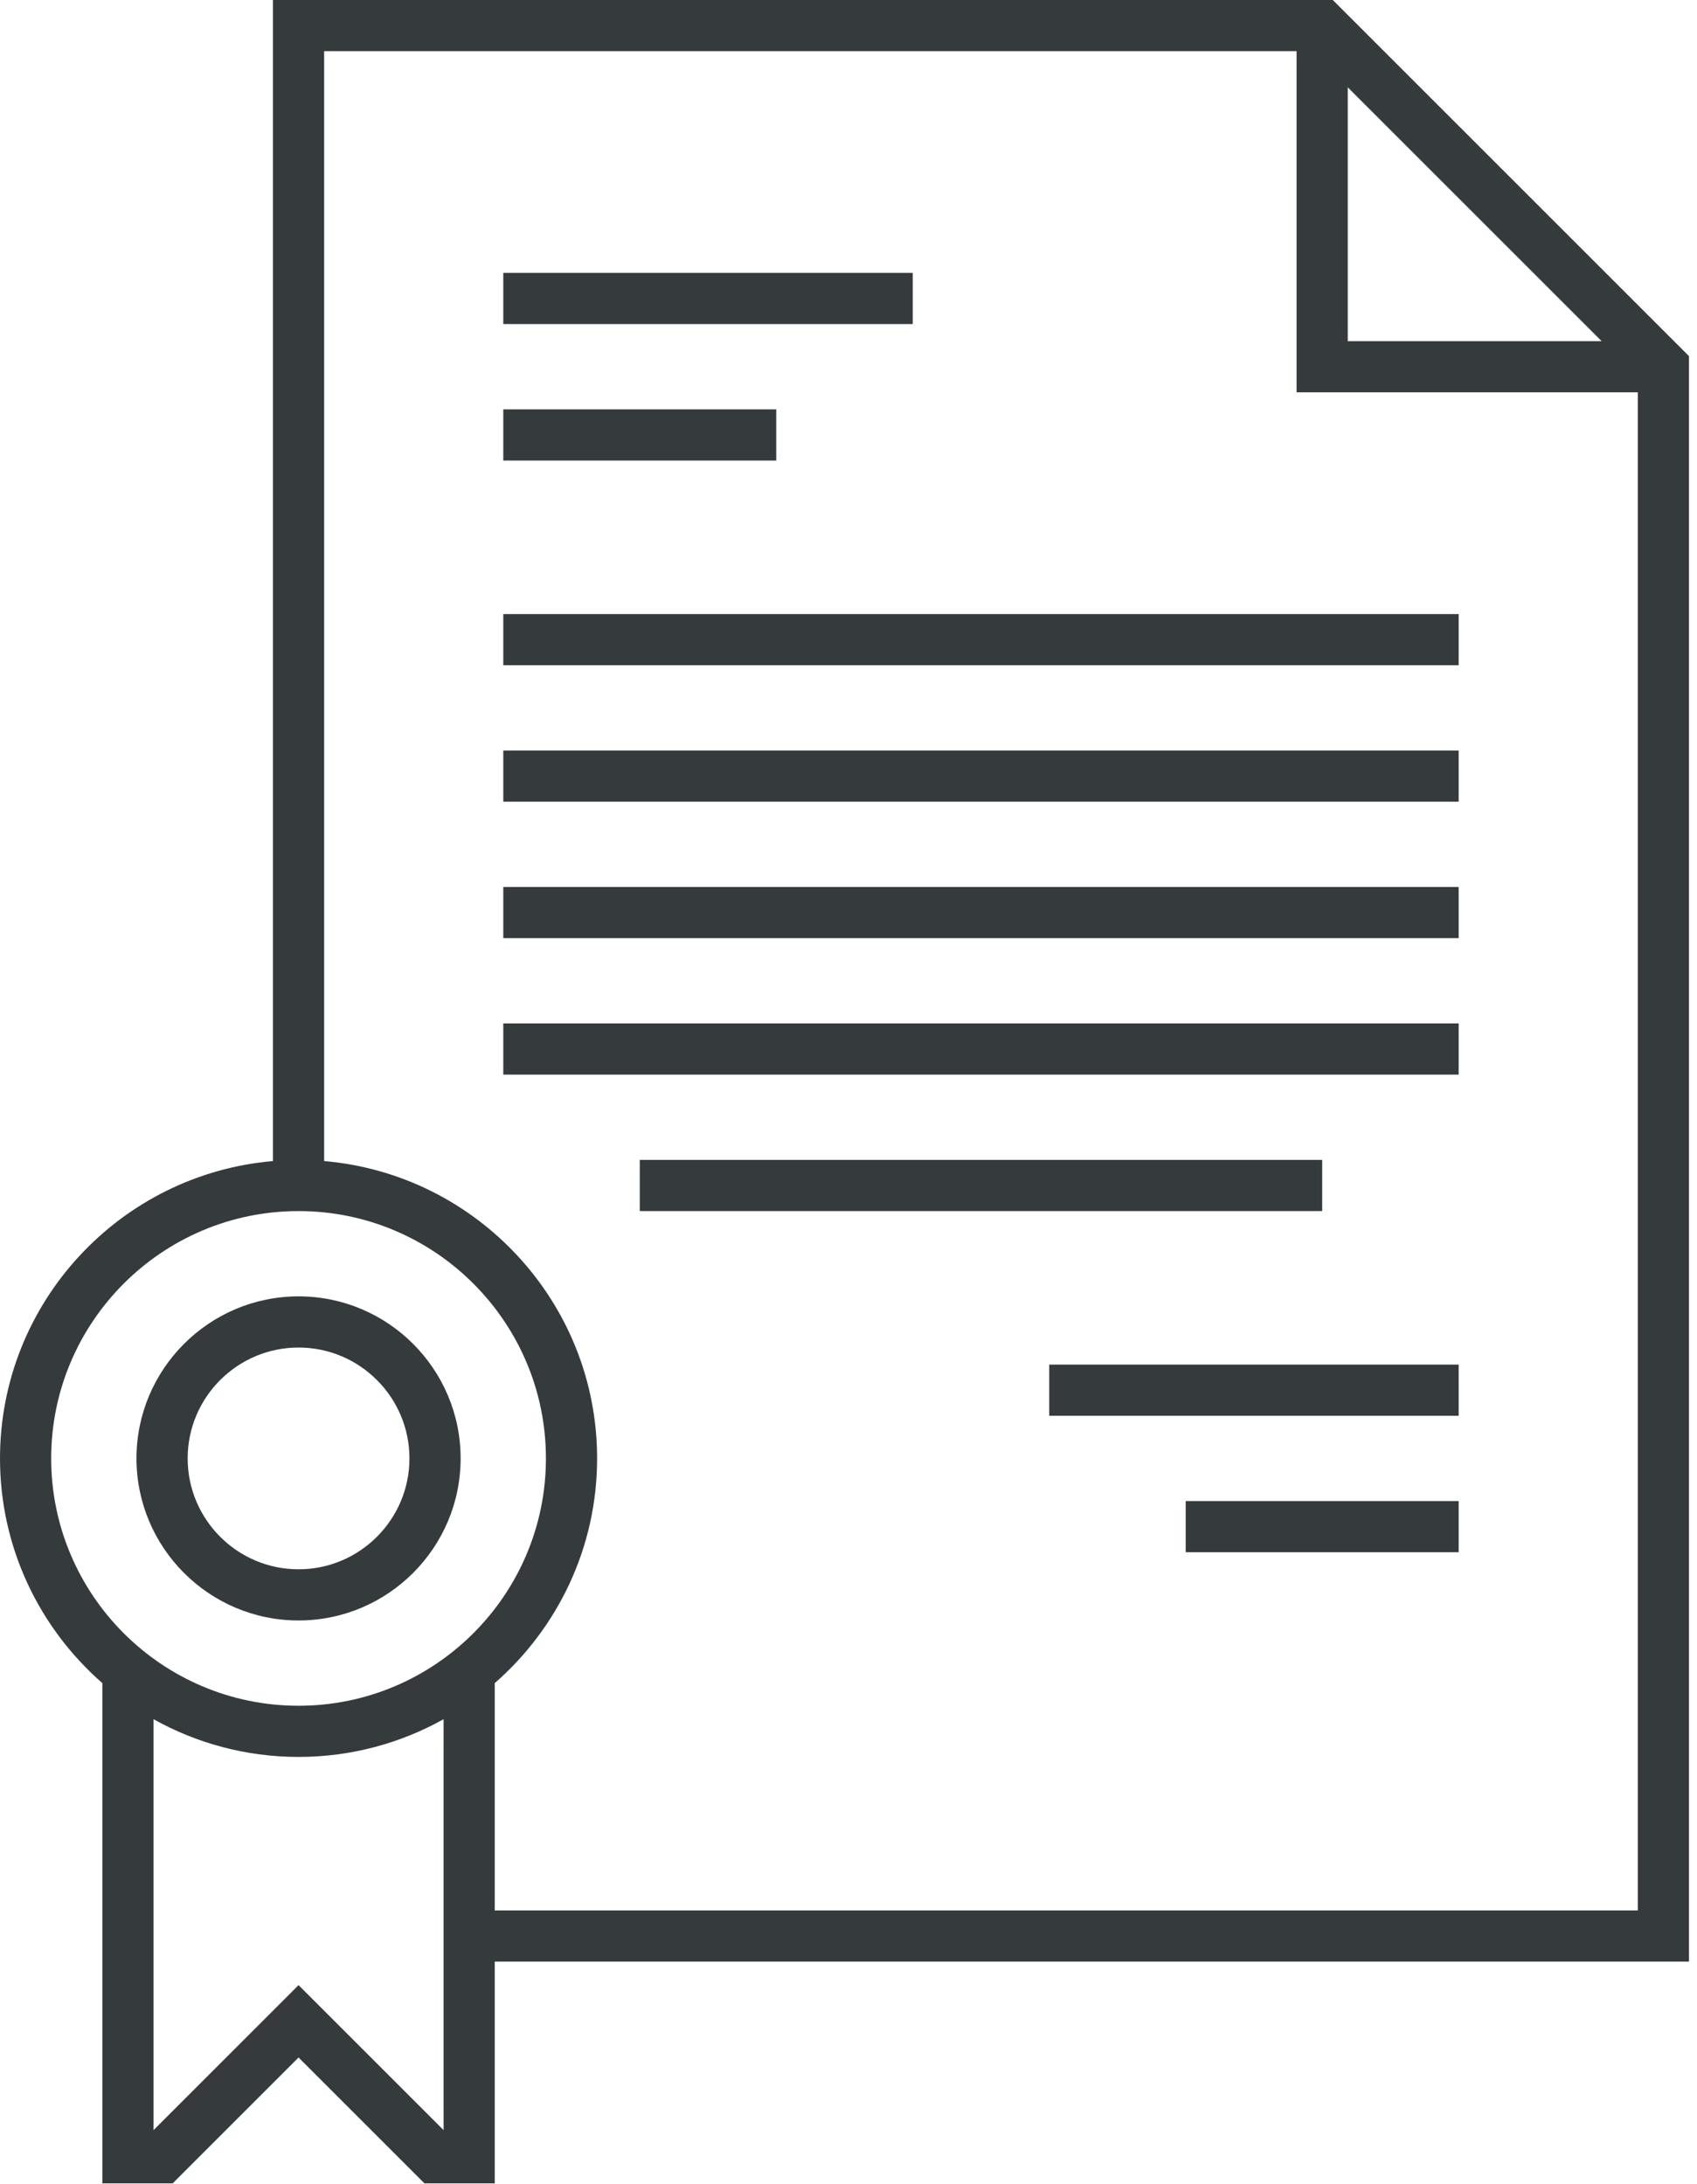
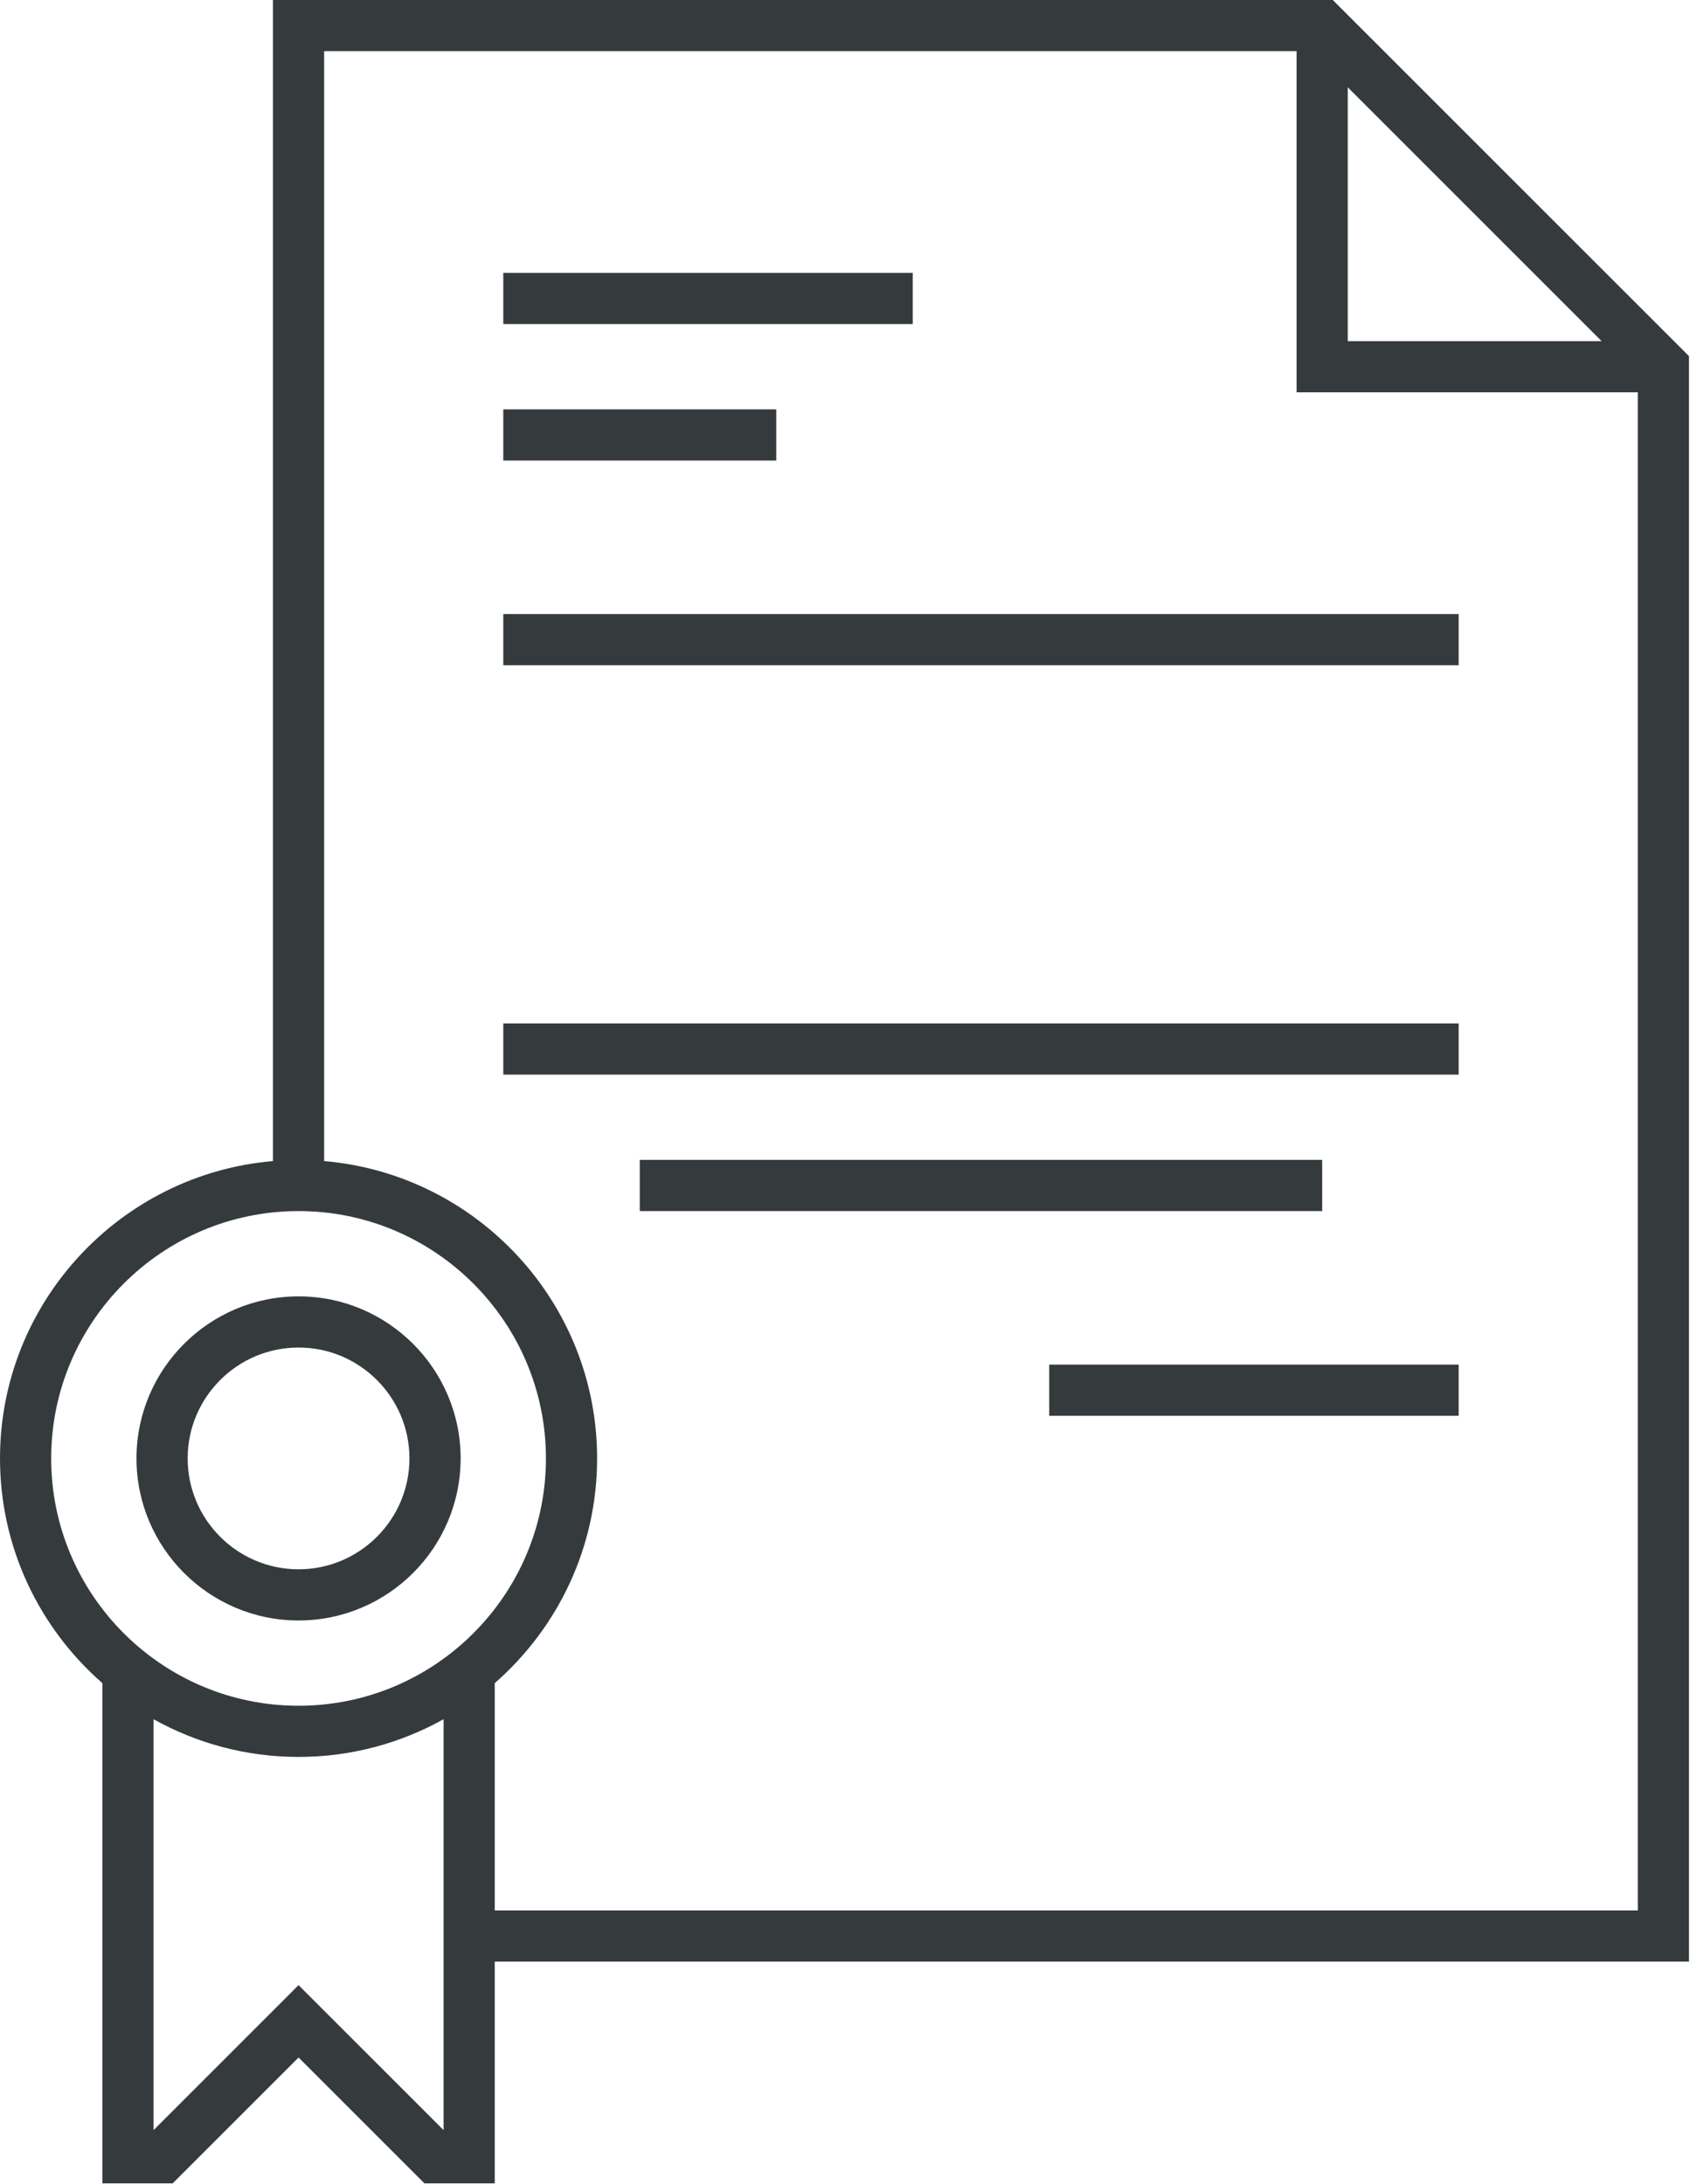
<svg xmlns="http://www.w3.org/2000/svg" width="87" height="112" viewBox="0 0 87 112" fill="none">
  <path d="M86.589 18.261L68.328 0H13.994V59.535C6.167 60.203 0 66.784 0 74.781C0 79.373 2.035 83.496 5.248 86.304V111.954H8.852L15.306 105.5L21.76 111.954H25.364V100.583H86.589V18.261ZM69.096 4.479L82.11 17.493H69.096V4.479ZM2.624 74.781C2.624 67.789 8.313 62.099 15.306 62.099C22.299 62.099 27.988 67.789 27.988 74.781C27.988 81.775 22.299 87.464 15.306 87.464C8.313 87.464 2.624 81.775 2.624 74.781ZM15.306 101.789L7.872 109.224V88.154C10.075 89.384 12.609 90.088 15.306 90.088C18.003 90.088 20.538 89.384 22.741 88.154V109.224L15.306 101.789ZM25.364 97.959V86.304C28.577 83.496 30.612 79.373 30.612 74.781C30.612 66.784 24.445 60.204 16.618 59.535V2.624H66.472V20.117H83.965V97.959H25.364Z" fill="#353B3D" />
  <path d="M25.802 13.994H46.793V16.618H25.802V13.994Z" fill="#353B3D" />
  <path d="M25.802 20.991H39.796V23.615H25.802V20.991Z" fill="#353B3D" />
  <path d="M25.802 31.487H74.781V34.111H25.802V31.487Z" fill="#353B3D" />
-   <path d="M25.802 38.484H74.781V41.108H25.802V38.484Z" fill="#353B3D" />
  <path d="M25.802 52.478H74.781V55.102H25.802V52.478Z" fill="#353B3D" />
  <path d="M32.799 59.475H67.784V62.099H32.799V59.475Z" fill="#353B3D" />
-   <path d="M25.802 45.481H74.781V48.105H25.802V45.481Z" fill="#353B3D" />
  <path d="M53.79 69.971H74.781V72.595H53.79V69.971Z" fill="#353B3D" />
-   <path d="M60.787 76.968H74.781V79.592H60.787V76.968Z" fill="#353B3D" />
  <path d="M15.306 83.091C19.888 83.091 23.615 79.363 23.615 74.781C23.615 70.2 19.888 66.472 15.306 66.472C10.725 66.472 6.997 70.2 6.997 74.781C6.997 79.363 10.725 83.091 15.306 83.091ZM15.306 69.096C18.441 69.096 20.991 71.647 20.991 74.781C20.991 77.916 18.441 80.467 15.306 80.467C12.171 80.467 9.621 77.916 9.621 74.781C9.621 71.647 12.171 69.096 15.306 69.096Z" fill="#353B3D" />
</svg>